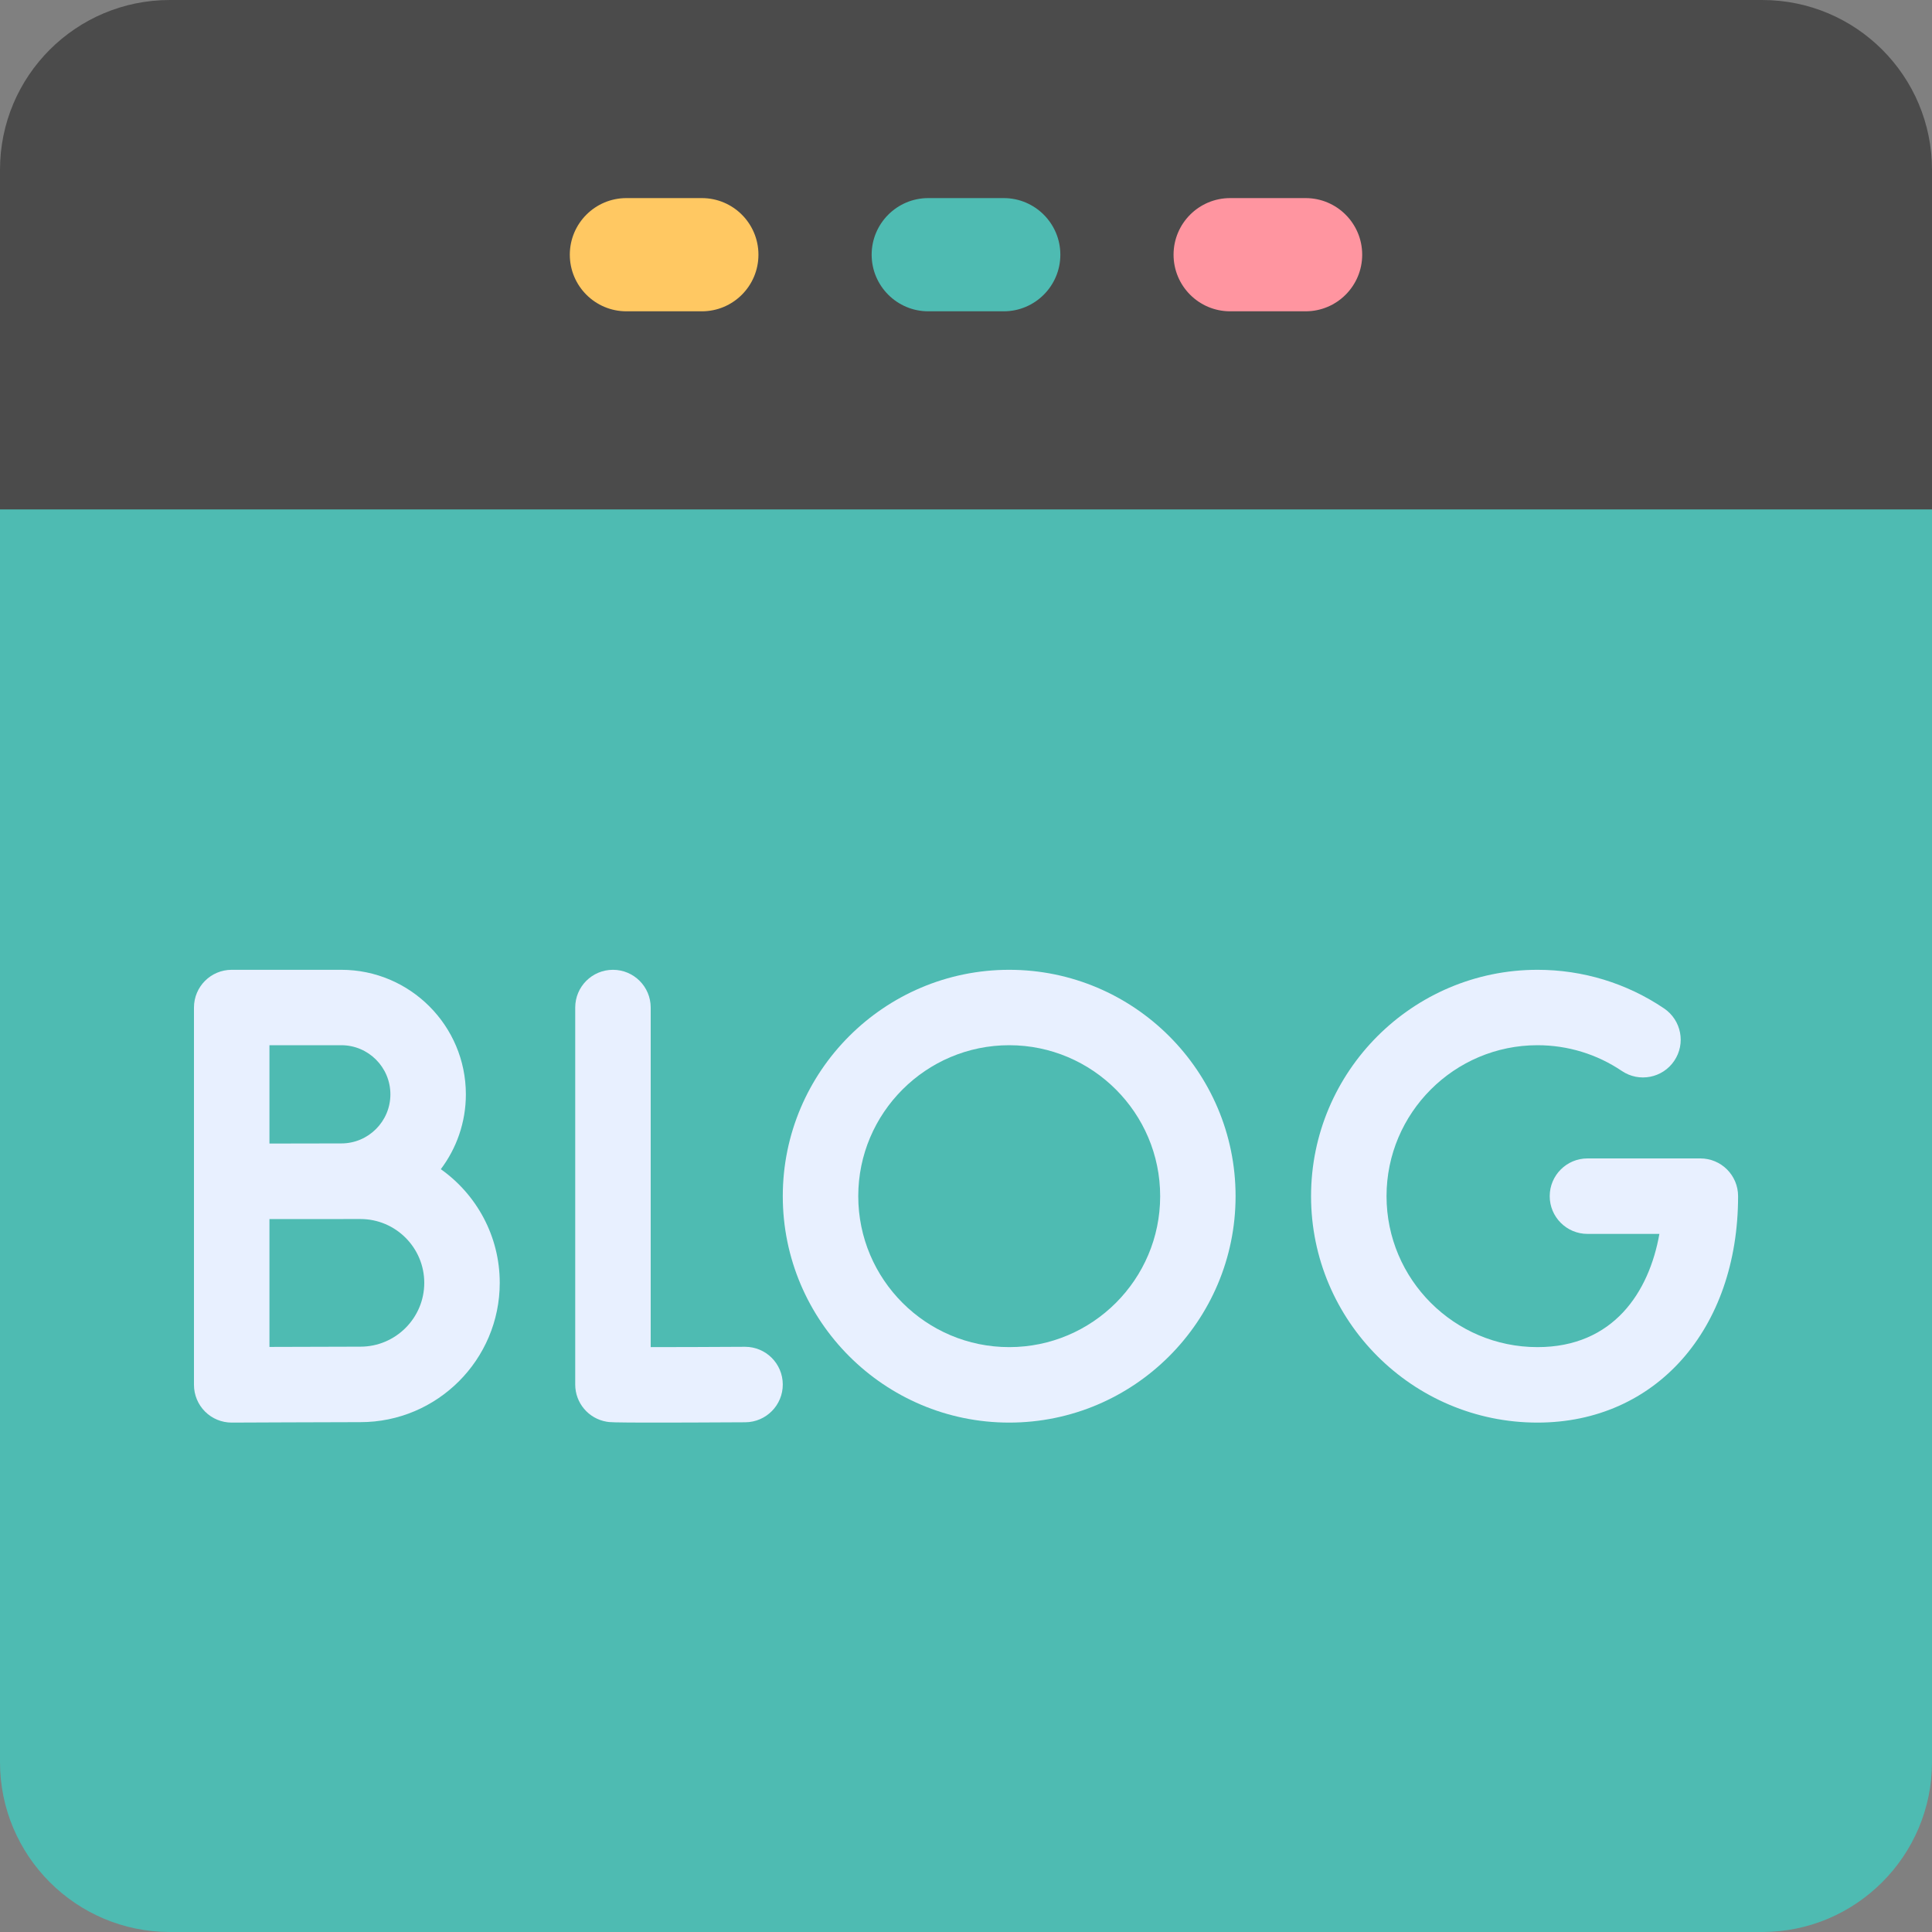
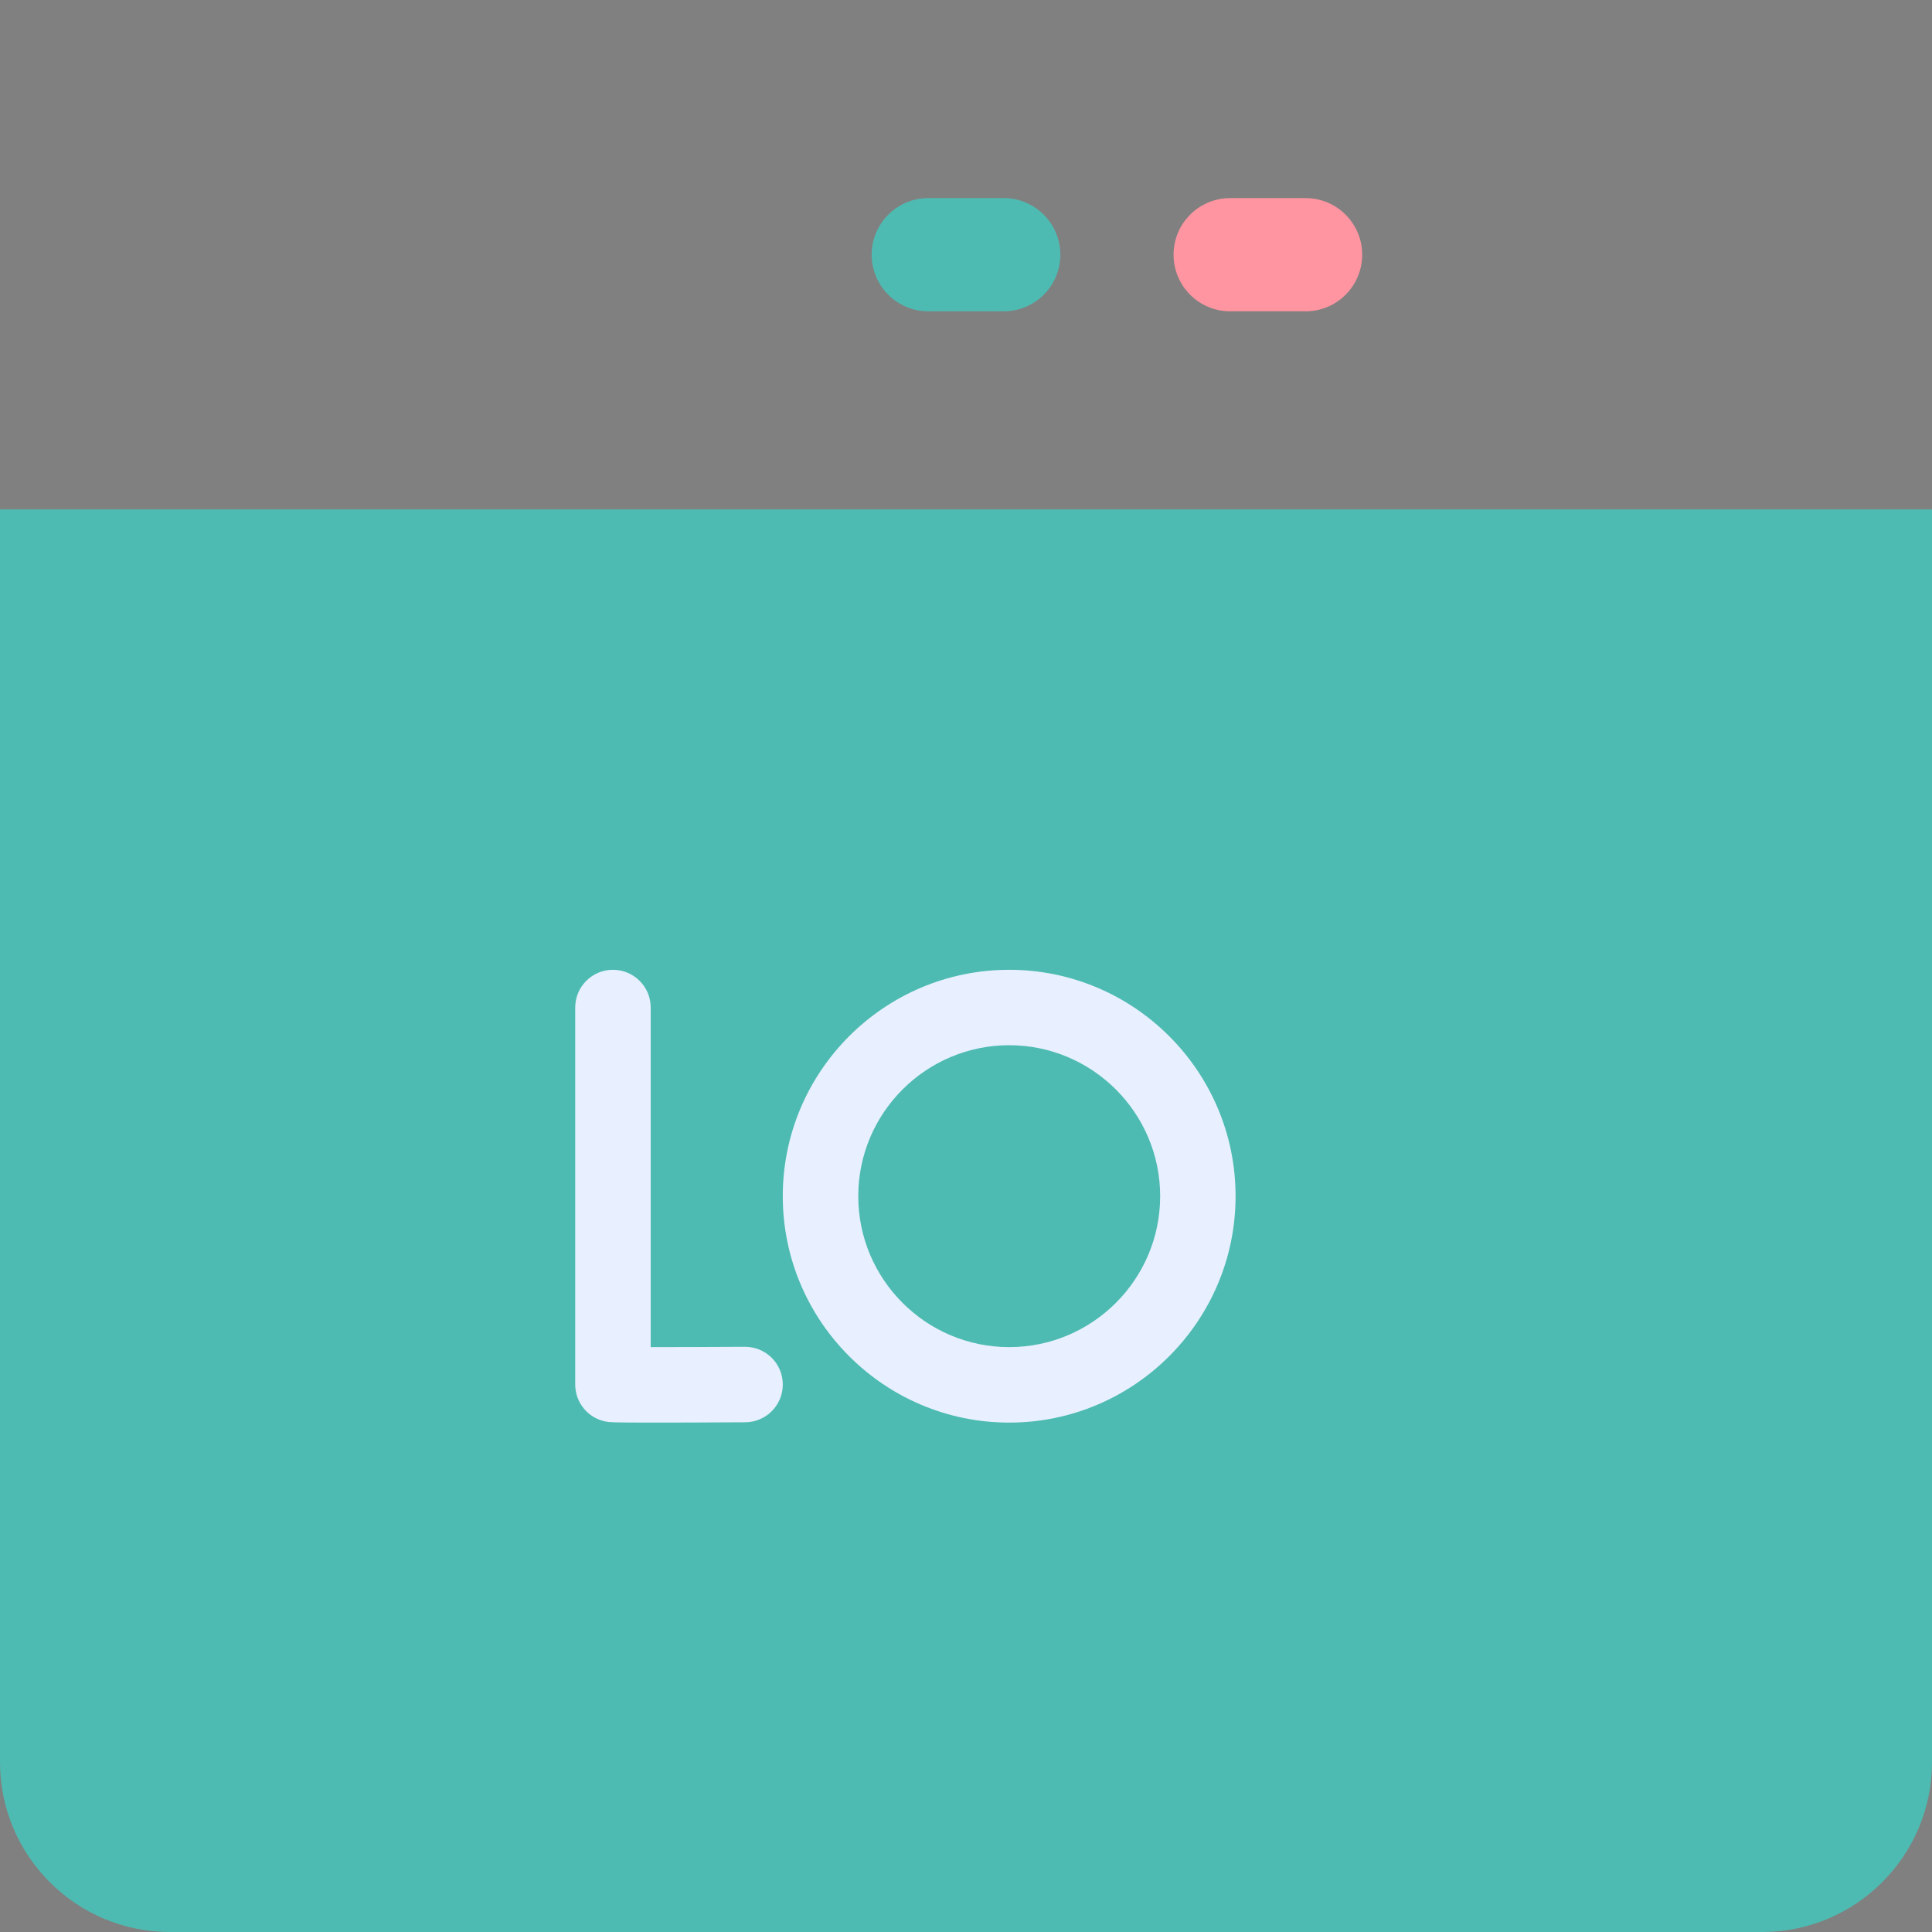
<svg xmlns="http://www.w3.org/2000/svg" width="30" height="30" viewBox="0 0 30 30" fill="none">
  <rect x="0" y="0" width="30" height="30" fill="#808080" stroke="none" />
-   <path d="M30 2.637C30 1.18 28.82 0 27.363 0H2.637C1.18 0 0 1.18 0 2.637V7.91C0 8.396 0.394 8.789 0.879 8.789H29.121C29.607 8.789 30 8.396 30 7.91V2.637Z" fill="#4B4B4B" />
-   <path d="M10.898 4.834H9.727C9.241 4.834 8.848 4.44 8.848 3.955C8.848 3.47 9.241 3.076 9.727 3.076H10.898C11.384 3.076 11.777 3.47 11.777 3.955C11.777 4.44 11.384 4.834 10.898 4.834Z" fill="#FFC862" />
  <path d="M15.586 4.834H14.414C13.929 4.834 13.535 4.44 13.535 3.955C13.535 3.47 13.929 3.076 14.414 3.076H15.586C16.071 3.076 16.465 3.47 16.465 3.955C16.465 4.44 16.071 4.834 15.586 4.834Z" fill="#4EBBB2" />
  <path d="M20.273 4.834H19.102C18.616 4.834 18.223 4.44 18.223 3.955C18.223 3.47 18.616 3.076 19.102 3.076H20.273C20.759 3.076 21.152 3.47 21.152 3.955C21.152 4.44 20.759 4.834 20.273 4.834Z" fill="#FF95A0" />
  <path d="M0 7.91V27.363C0 28.817 1.183 30 2.637 30H27.363C28.817 30 30 28.817 30 27.363V7.91H0Z" fill="#4EBBB2" />
  <path d="M10.142 22.09C9.498 22.09 9.46 22.084 9.419 22.076C9.137 22.028 8.932 21.784 8.932 21.499V15.645C8.932 15.321 9.194 15.059 9.518 15.059C9.841 15.059 10.104 15.321 10.104 15.645V20.918C10.5 20.918 11.053 20.916 11.566 20.913H11.569C11.892 20.913 12.153 21.173 12.155 21.496C12.157 21.819 11.896 22.083 11.573 22.085C10.907 22.089 10.453 22.09 10.142 22.09Z" fill="#E8F0FF" />
-   <path d="M6.845 18.155C7.089 17.831 7.234 17.428 7.234 16.993C7.234 15.926 6.366 15.059 5.3 15.059H3.598C3.274 15.059 3.012 15.321 3.012 15.645V21.504C3.012 21.66 3.074 21.809 3.184 21.919C3.294 22.029 3.443 22.09 3.598 22.09H3.6C3.616 22.09 5.171 22.083 5.597 22.083C6.79 22.083 7.76 21.113 7.76 19.92C7.76 19.192 7.398 18.547 6.845 18.155ZM5.3 16.23C5.72 16.23 6.062 16.572 6.062 16.993C6.062 17.413 5.72 17.755 5.3 17.755C5.174 17.755 4.184 17.757 4.184 17.757V16.23H5.3ZM5.597 20.911C5.34 20.911 4.677 20.913 4.184 20.915V18.93C4.342 18.93 5.597 18.929 5.597 18.929C6.143 18.929 6.588 19.373 6.588 19.92C6.588 20.466 6.143 20.911 5.597 20.911Z" fill="#E8F0FF" />
-   <path d="M23.874 22.09C21.936 22.09 20.358 20.513 20.358 18.574C20.358 16.636 21.936 15.059 23.874 15.059C24.578 15.059 25.258 15.266 25.84 15.659C26.108 15.841 26.179 16.205 25.997 16.473C25.816 16.741 25.452 16.811 25.184 16.63C24.797 16.369 24.344 16.23 23.874 16.23C22.582 16.23 21.53 17.282 21.53 18.574C21.53 19.866 22.582 20.918 23.874 20.918C25.053 20.918 25.607 20.064 25.767 19.16H24.65C24.327 19.16 24.064 18.898 24.064 18.574C24.064 18.25 24.327 17.988 24.65 17.988H26.403C26.727 17.988 26.989 18.25 26.989 18.574C26.989 20.644 25.708 22.09 23.874 22.09Z" fill="#E8F0FF" />
  <path d="M15.671 22.09C13.732 22.09 12.155 20.513 12.155 18.574C12.155 16.636 13.732 15.059 15.671 15.059C17.609 15.059 19.186 16.636 19.186 18.574C19.186 20.513 17.609 22.09 15.671 22.09ZM15.671 16.23C14.379 16.23 13.327 17.282 13.327 18.574C13.327 19.867 14.379 20.918 15.671 20.918C16.963 20.918 18.015 19.867 18.015 18.574C18.015 17.282 16.963 16.23 15.671 16.23Z" fill="#E8F0FF" />
</svg>